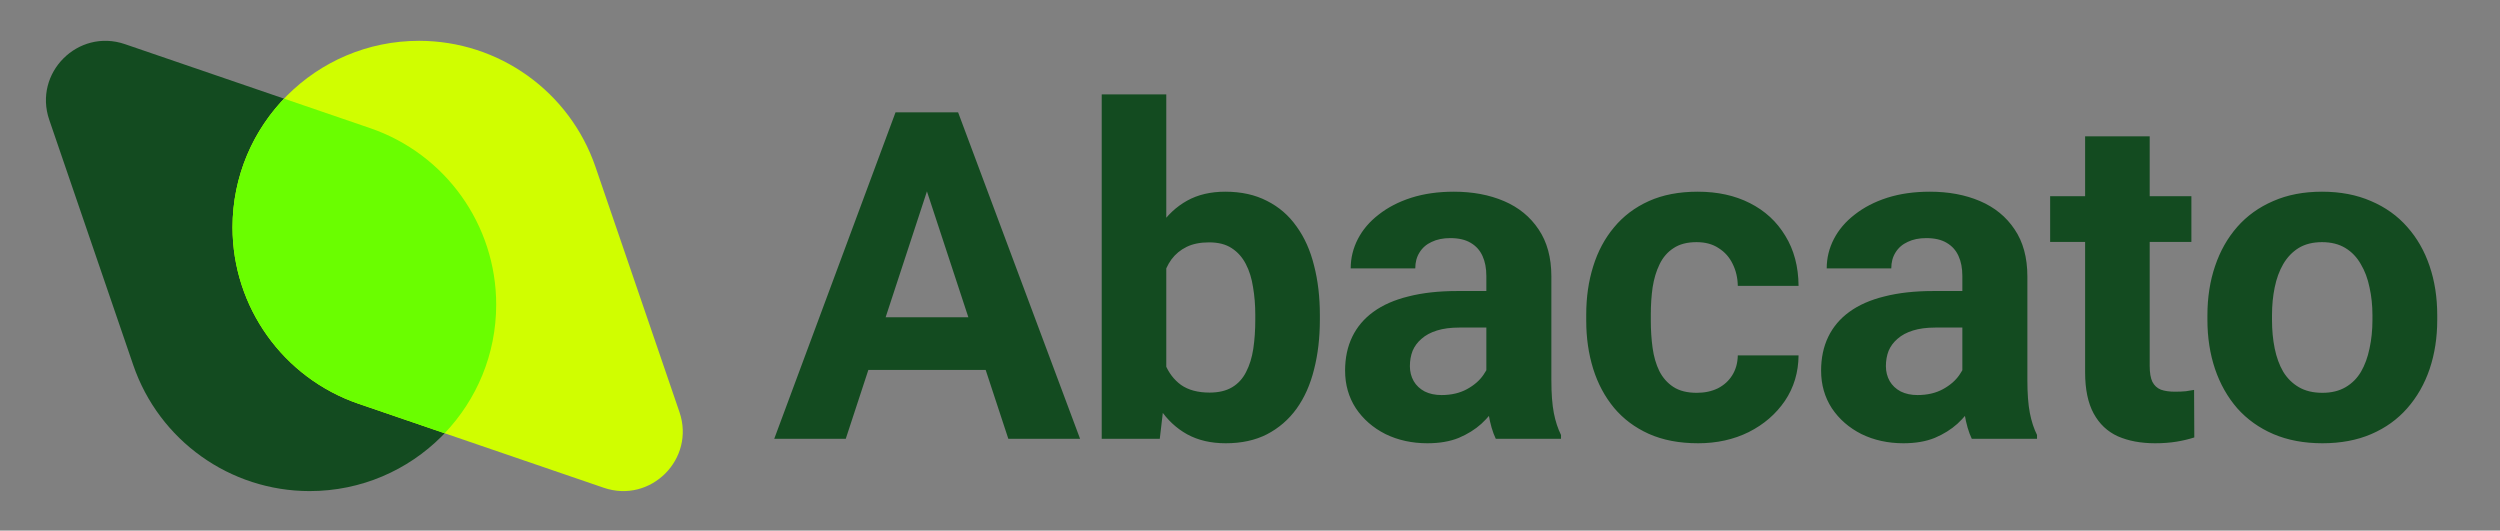
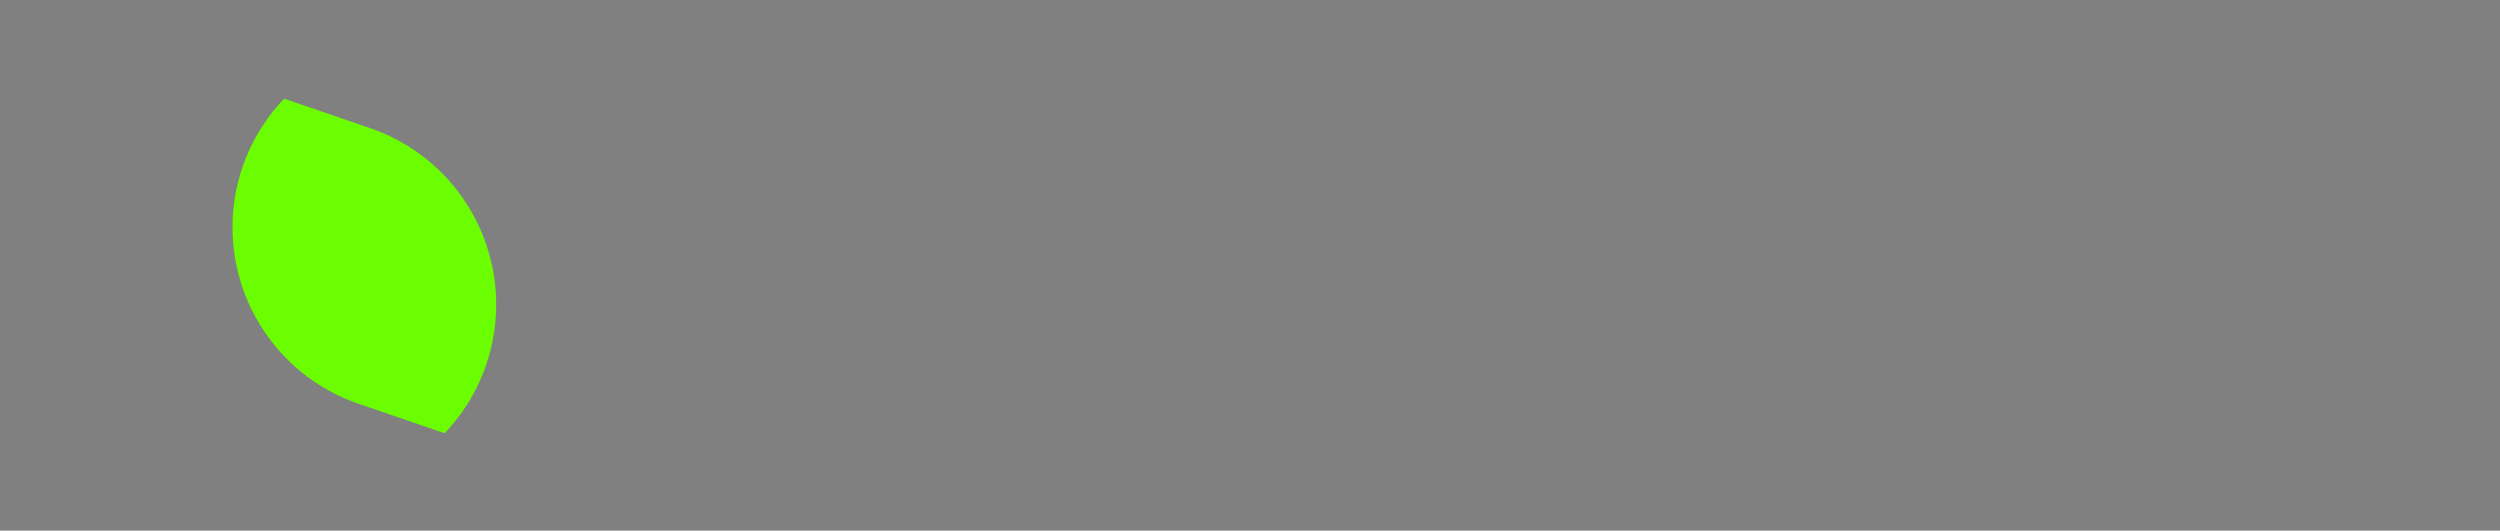
<svg xmlns="http://www.w3.org/2000/svg" width="490" height="104" viewBox="0 0 490 104" fill="none">
  <rect x="0" y="0" width="490" height="104" fill="#808080" stroke="none" />
-   <path d="M183.173 32.958L165.77 86H151.752L175.526 22.016H184.447L183.173 32.958ZM197.631 86L180.184 32.958L178.778 22.016H187.787L211.693 86H197.631ZM196.84 62.182V72.509H163.046V62.182H196.84ZM215.935 18.5H228.591V75.102L227.317 86H215.935V18.5ZM258.694 61.742V62.665C258.694 66.21 258.313 69.462 257.551 72.421C256.819 75.38 255.676 77.943 254.123 80.111C252.571 82.25 250.637 83.92 248.322 85.121C246.037 86.293 243.342 86.879 240.237 86.879C237.336 86.879 234.817 86.293 232.678 85.121C230.569 83.949 228.796 82.294 227.361 80.155C225.925 78.017 224.768 75.512 223.889 72.641C223.01 69.769 222.351 66.635 221.911 63.236V61.215C222.351 57.816 223.01 54.682 223.889 51.81C224.768 48.94 225.925 46.435 227.361 44.296C228.796 42.157 230.569 40.502 232.678 39.33C234.787 38.158 237.278 37.572 240.149 37.572C243.283 37.572 246.008 38.173 248.322 39.374C250.666 40.546 252.6 42.216 254.123 44.384C255.676 46.523 256.819 49.071 257.551 52.03C258.313 54.96 258.694 58.197 258.694 61.742ZM246.037 62.665V61.742C246.037 59.809 245.891 57.992 245.598 56.293C245.334 54.565 244.865 53.056 244.192 51.767C243.518 50.448 242.595 49.408 241.423 48.647C240.28 47.885 238.801 47.504 236.985 47.504C235.256 47.504 233.791 47.797 232.59 48.383C231.389 48.969 230.393 49.789 229.602 50.844C228.84 51.898 228.269 53.158 227.888 54.623C227.507 56.059 227.273 57.641 227.185 59.369V65.126C227.273 67.44 227.654 69.491 228.327 71.278C229.03 73.036 230.085 74.428 231.491 75.453C232.927 76.449 234.787 76.947 237.072 76.947C238.86 76.947 240.339 76.596 241.511 75.893C242.683 75.189 243.591 74.193 244.236 72.904C244.909 71.615 245.378 70.106 245.642 68.378C245.905 66.62 246.037 64.716 246.037 62.665ZM291.324 75.277V54.096C291.324 52.572 291.075 51.269 290.577 50.185C290.079 49.071 289.302 48.207 288.248 47.592C287.222 46.977 285.889 46.669 284.249 46.669C282.842 46.669 281.627 46.918 280.601 47.416C279.576 47.885 278.785 48.573 278.228 49.481C277.671 50.36 277.393 51.4 277.393 52.602H264.737C264.737 50.58 265.206 48.661 266.143 46.845C267.081 45.028 268.443 43.432 270.23 42.055C272.017 40.648 274.141 39.55 276.602 38.759C279.092 37.968 281.876 37.572 284.952 37.572C288.643 37.572 291.924 38.188 294.796 39.418C297.667 40.648 299.922 42.494 301.563 44.955C303.233 47.416 304.068 50.492 304.068 54.184V74.53C304.068 77.138 304.229 79.276 304.551 80.946C304.874 82.587 305.342 84.022 305.958 85.253V86H293.17C292.554 84.711 292.086 83.1 291.763 81.166C291.47 79.203 291.324 77.24 291.324 75.277ZM292.994 57.04L293.082 64.203H286.006C284.337 64.203 282.886 64.394 281.656 64.774C280.425 65.155 279.415 65.697 278.624 66.4C277.833 67.074 277.247 67.865 276.866 68.773C276.514 69.682 276.338 70.678 276.338 71.762C276.338 72.846 276.587 73.827 277.086 74.706C277.584 75.556 278.301 76.23 279.239 76.728C280.176 77.196 281.275 77.431 282.535 77.431C284.439 77.431 286.094 77.05 287.501 76.288C288.907 75.526 289.991 74.589 290.753 73.476C291.544 72.362 291.954 71.308 291.983 70.311L295.323 75.673C294.854 76.874 294.21 78.119 293.389 79.408C292.598 80.697 291.587 81.913 290.357 83.056C289.127 84.169 287.647 85.092 285.919 85.824C284.19 86.527 282.139 86.879 279.766 86.879C276.749 86.879 274.009 86.278 271.548 85.077C269.117 83.847 267.183 82.162 265.748 80.023C264.341 77.856 263.638 75.394 263.638 72.641C263.638 70.15 264.107 67.939 265.045 66.005C265.982 64.071 267.359 62.445 269.175 61.127C271.021 59.779 273.321 58.769 276.075 58.095C278.829 57.392 282.022 57.04 285.655 57.04H292.994ZM332.567 76.991C334.12 76.991 335.497 76.698 336.698 76.112C337.899 75.497 338.837 74.647 339.511 73.564C340.214 72.45 340.58 71.147 340.609 69.652H352.519C352.489 72.992 351.596 75.966 349.838 78.573C348.08 81.151 345.722 83.188 342.763 84.682C339.804 86.147 336.493 86.879 332.831 86.879C329.14 86.879 325.917 86.264 323.163 85.033C320.438 83.803 318.168 82.103 316.352 79.936C314.535 77.738 313.173 75.189 312.265 72.289C311.356 69.359 310.902 66.225 310.902 62.885V61.61C310.902 58.241 311.356 55.106 312.265 52.206C313.173 49.276 314.535 46.727 316.352 44.56C318.168 42.362 320.438 40.648 323.163 39.418C325.888 38.188 329.081 37.572 332.743 37.572C336.64 37.572 340.053 38.319 342.982 39.813C345.941 41.308 348.256 43.446 349.926 46.23C351.625 48.983 352.489 52.25 352.519 56.029H340.609C340.58 54.447 340.243 53.012 339.599 51.723C338.983 50.434 338.075 49.408 336.874 48.647C335.702 47.855 334.252 47.46 332.523 47.46C330.678 47.46 329.169 47.855 327.997 48.647C326.825 49.408 325.917 50.463 325.272 51.81C324.628 53.129 324.174 54.638 323.91 56.337C323.676 58.007 323.559 59.765 323.559 61.61V62.885C323.559 64.731 323.676 66.503 323.91 68.202C324.145 69.901 324.584 71.41 325.229 72.728C325.902 74.047 326.825 75.087 327.997 75.849C329.169 76.61 330.692 76.991 332.567 76.991ZM384.621 75.277V54.096C384.621 52.572 384.372 51.269 383.874 50.185C383.376 49.071 382.6 48.207 381.545 47.592C380.52 46.977 379.187 46.669 377.546 46.669C376.14 46.669 374.924 46.918 373.899 47.416C372.873 47.885 372.082 48.573 371.526 49.481C370.969 50.36 370.691 51.4 370.691 52.602H358.035C358.035 50.58 358.503 48.661 359.441 46.845C360.378 45.028 361.741 43.432 363.528 42.055C365.315 40.648 367.439 39.55 369.9 38.759C372.39 37.968 375.173 37.572 378.249 37.572C381.941 37.572 385.222 38.188 388.093 39.418C390.964 40.648 393.22 42.494 394.861 44.955C396.531 47.416 397.366 50.492 397.366 54.184V74.53C397.366 77.138 397.527 79.276 397.849 80.946C398.171 82.587 398.64 84.022 399.255 85.253V86H386.467C385.852 84.711 385.383 83.1 385.061 81.166C384.768 79.203 384.621 77.24 384.621 75.277ZM386.291 57.04L386.379 64.203H379.304C377.634 64.203 376.184 64.394 374.954 64.774C373.723 65.155 372.712 65.697 371.921 66.4C371.13 67.074 370.544 67.865 370.163 68.773C369.812 69.682 369.636 70.678 369.636 71.762C369.636 72.846 369.885 73.827 370.383 74.706C370.881 75.556 371.599 76.23 372.537 76.728C373.474 77.196 374.573 77.431 375.832 77.431C377.737 77.431 379.392 77.05 380.798 76.288C382.204 75.526 383.288 74.589 384.05 73.476C384.841 72.362 385.251 71.308 385.281 70.311L388.62 75.673C388.152 76.874 387.507 78.119 386.687 79.408C385.896 80.697 384.885 81.913 383.655 83.056C382.424 84.169 380.945 85.092 379.216 85.824C377.488 86.527 375.437 86.879 373.064 86.879C370.046 86.879 367.307 86.278 364.846 85.077C362.414 83.847 360.481 82.162 359.045 80.023C357.639 77.856 356.936 75.394 356.936 72.641C356.936 70.15 357.405 67.939 358.342 66.005C359.28 64.071 360.657 62.445 362.473 61.127C364.319 59.779 366.619 58.769 369.372 58.095C372.126 57.392 375.32 57.04 378.953 57.04H386.291ZM429.512 38.451V47.416H401.827V38.451H429.512ZM408.682 26.718H421.339V71.674C421.339 73.051 421.514 74.106 421.866 74.838C422.247 75.57 422.804 76.083 423.536 76.376C424.268 76.64 425.191 76.772 426.304 76.772C427.096 76.772 427.799 76.742 428.414 76.684C429.058 76.596 429.6 76.508 430.04 76.42L430.084 85.736C429 86.088 427.828 86.366 426.568 86.571C425.308 86.776 423.917 86.879 422.393 86.879C419.61 86.879 417.179 86.425 415.098 85.517C413.048 84.579 411.466 83.085 410.352 81.034C409.239 78.983 408.682 76.288 408.682 72.948V26.718ZM432.655 62.709V61.786C432.655 58.3 433.154 55.092 434.15 52.162C435.146 49.203 436.596 46.64 438.5 44.472C440.404 42.304 442.748 40.619 445.531 39.418C448.315 38.188 451.508 37.572 455.112 37.572C458.715 37.572 461.923 38.188 464.736 39.418C467.548 40.619 469.906 42.304 471.811 44.472C473.744 46.64 475.209 49.203 476.205 52.162C477.201 55.092 477.699 58.3 477.699 61.786V62.709C477.699 66.166 477.201 69.374 476.205 72.333C475.209 75.263 473.744 77.826 471.811 80.023C469.906 82.191 467.563 83.876 464.779 85.077C461.996 86.278 458.803 86.879 455.199 86.879C451.596 86.879 448.388 86.278 445.575 85.077C442.792 83.876 440.434 82.191 438.5 80.023C436.596 77.826 435.146 75.263 434.15 72.333C433.154 69.374 432.655 66.166 432.655 62.709ZM445.312 61.786V62.709C445.312 64.701 445.487 66.561 445.839 68.29C446.191 70.019 446.747 71.542 447.509 72.86C448.3 74.149 449.325 75.16 450.585 75.893C451.845 76.625 453.383 76.991 455.199 76.991C456.957 76.991 458.466 76.625 459.726 75.893C460.986 75.16 461.996 74.149 462.758 72.86C463.52 71.542 464.076 70.019 464.428 68.29C464.809 66.561 464.999 64.701 464.999 62.709V61.786C464.999 59.852 464.809 58.036 464.428 56.337C464.076 54.608 463.505 53.085 462.714 51.767C461.952 50.419 460.942 49.364 459.682 48.602C458.422 47.841 456.899 47.46 455.112 47.46C453.324 47.46 451.801 47.841 450.541 48.602C449.311 49.364 448.3 50.419 447.509 51.767C446.747 53.085 446.191 54.608 445.839 56.337C445.487 58.036 445.312 59.852 445.312 61.786Z" fill="#134B20" />
-   <path d="M72.543 25.112L24.483 8.651C15.296 5.504 6.505 14.295 9.652 23.483L26.113 71.542C31.175 86.323 45.072 96.253 60.697 96.253C80.886 96.253 97.254 79.886 97.254 59.697C97.254 44.072 87.323 30.175 72.543 25.112Z" fill="#134B20" />
-   <path d="M70.285 79.142L118.344 95.603C127.532 98.75 136.323 89.959 133.176 80.771L116.715 32.712C111.652 17.931 97.755 8.001 82.13 8.001C61.941 8.001 45.574 24.368 45.574 44.557C45.574 60.182 55.504 74.079 70.285 79.142Z" fill="#D0FE00" />
  <path d="M55.681 19.337C49.424 25.898 45.574 34.776 45.574 44.557C45.574 60.181 55.504 74.079 70.285 79.141L87.147 84.918C93.405 78.356 97.254 69.48 97.254 59.697C97.254 44.072 87.324 30.175 72.543 25.113L55.681 19.337Z" fill="#6AFE00" />
</svg>